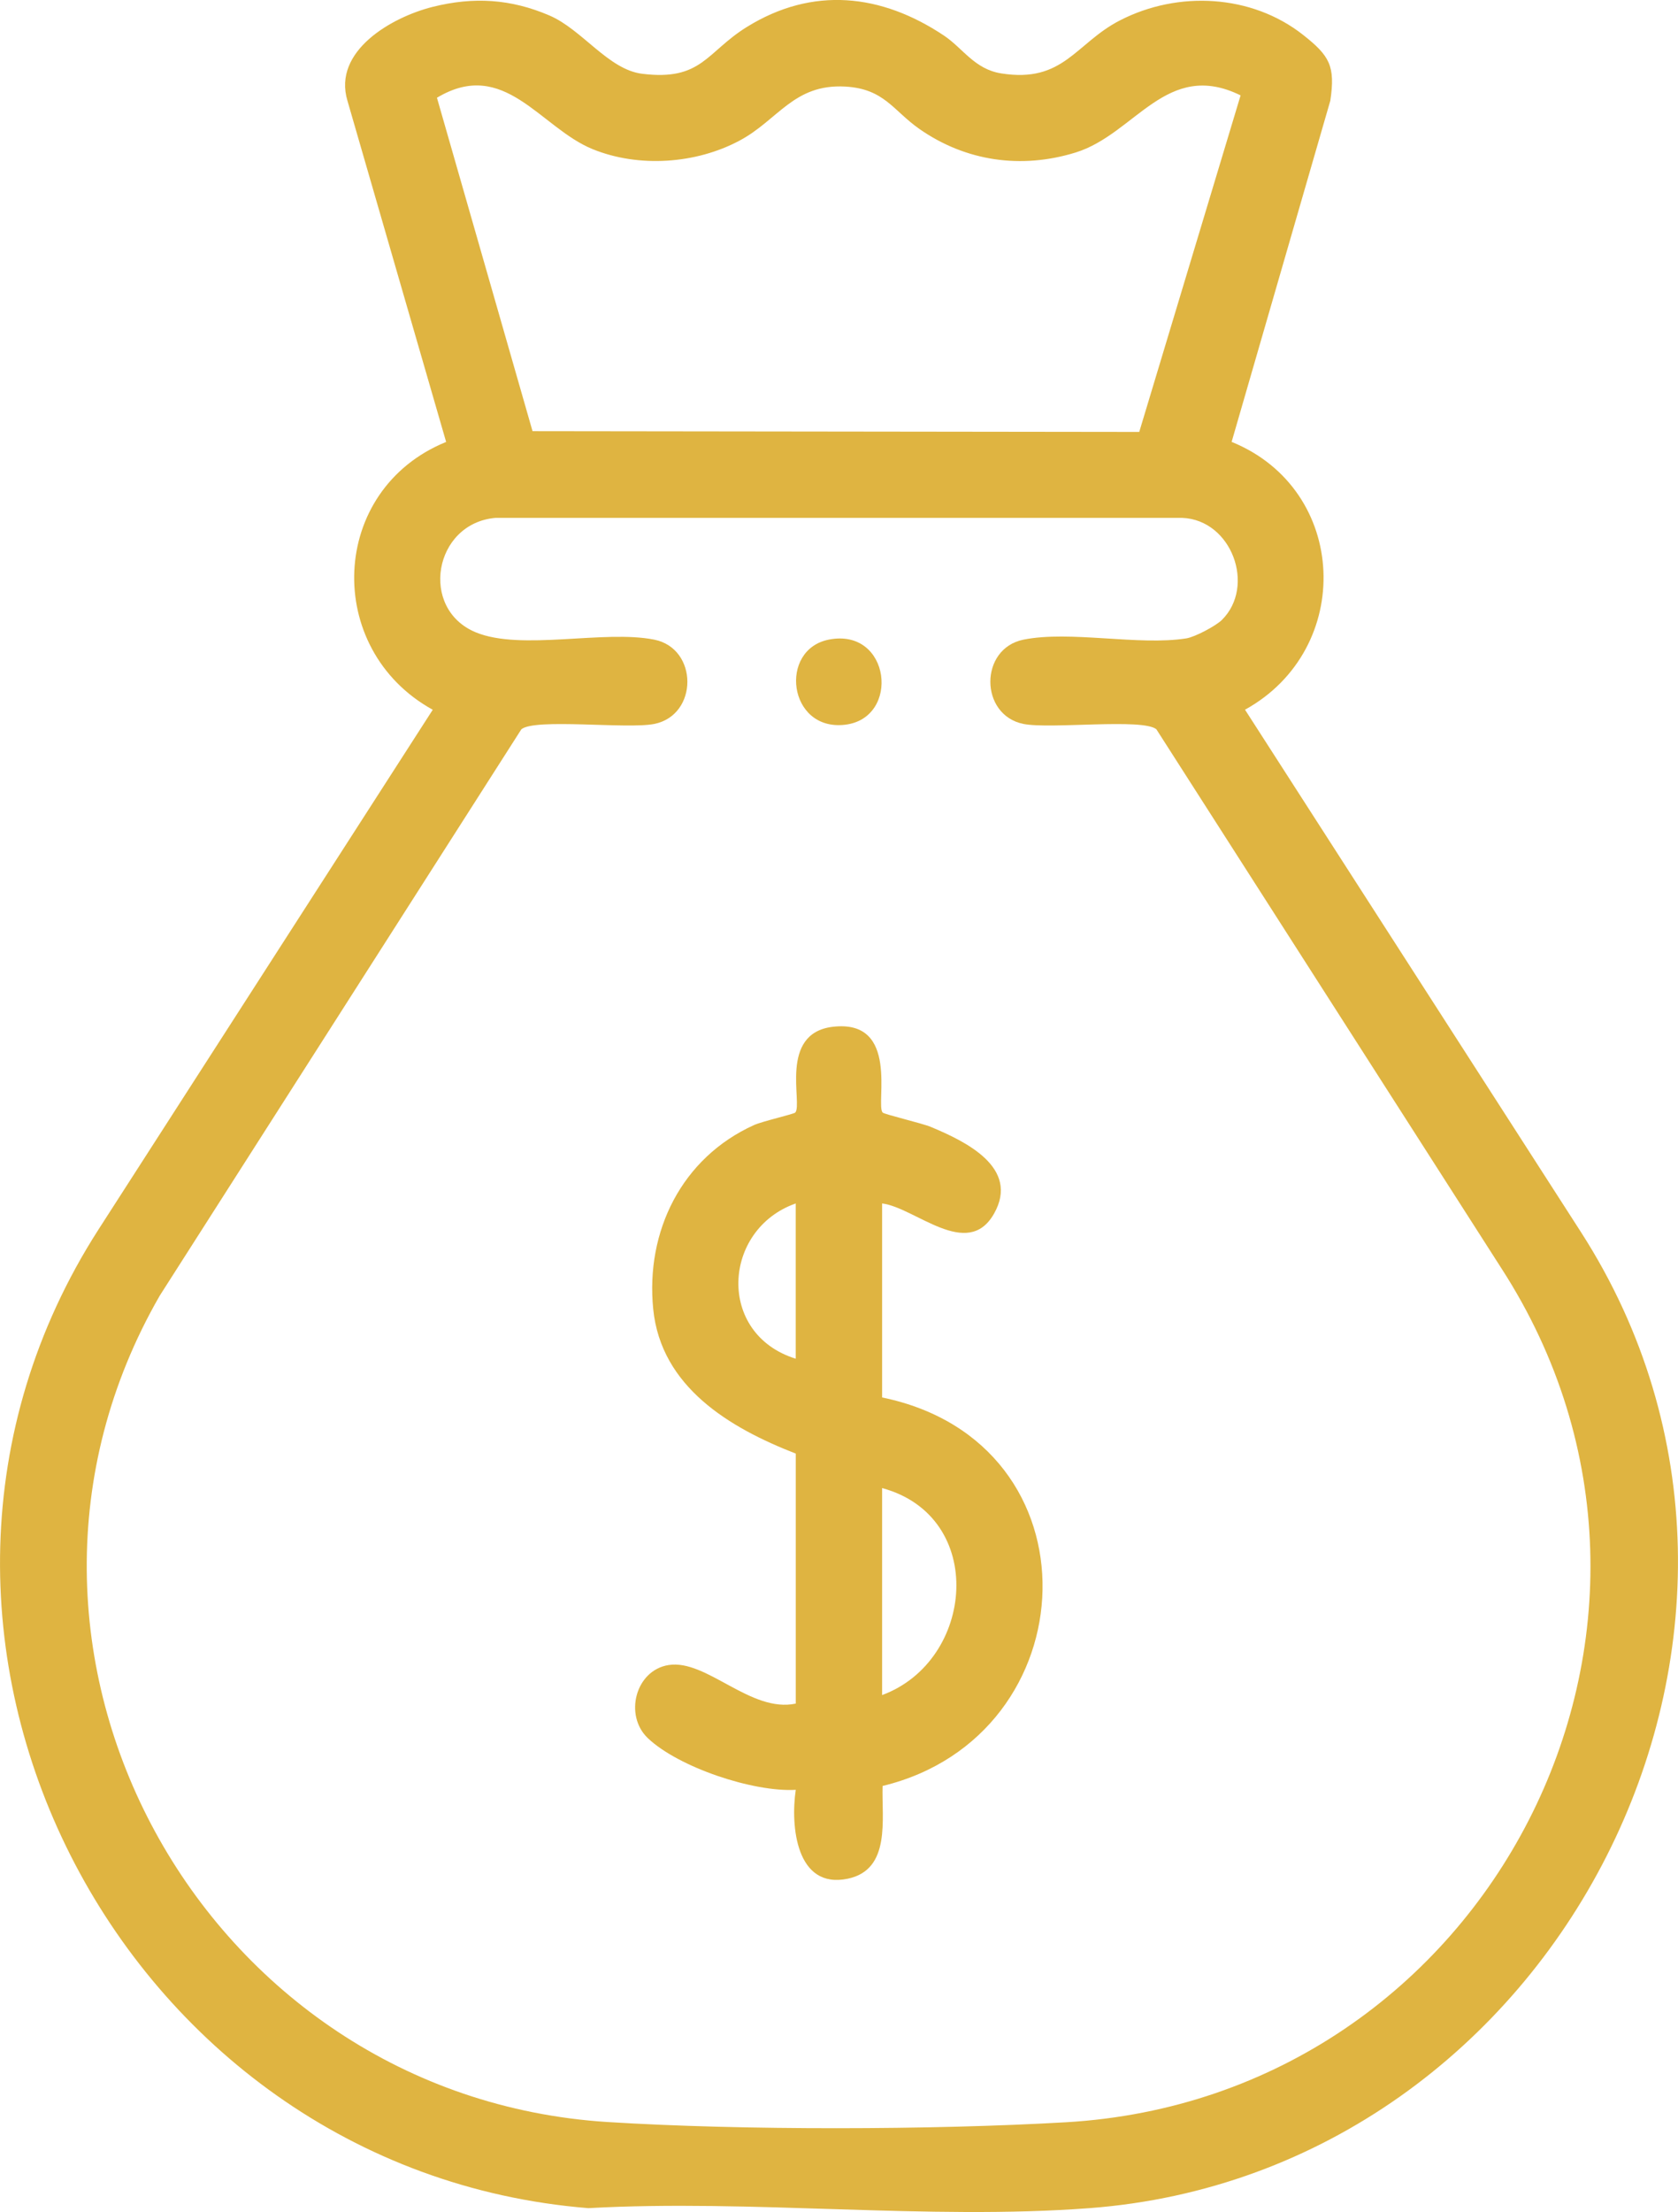
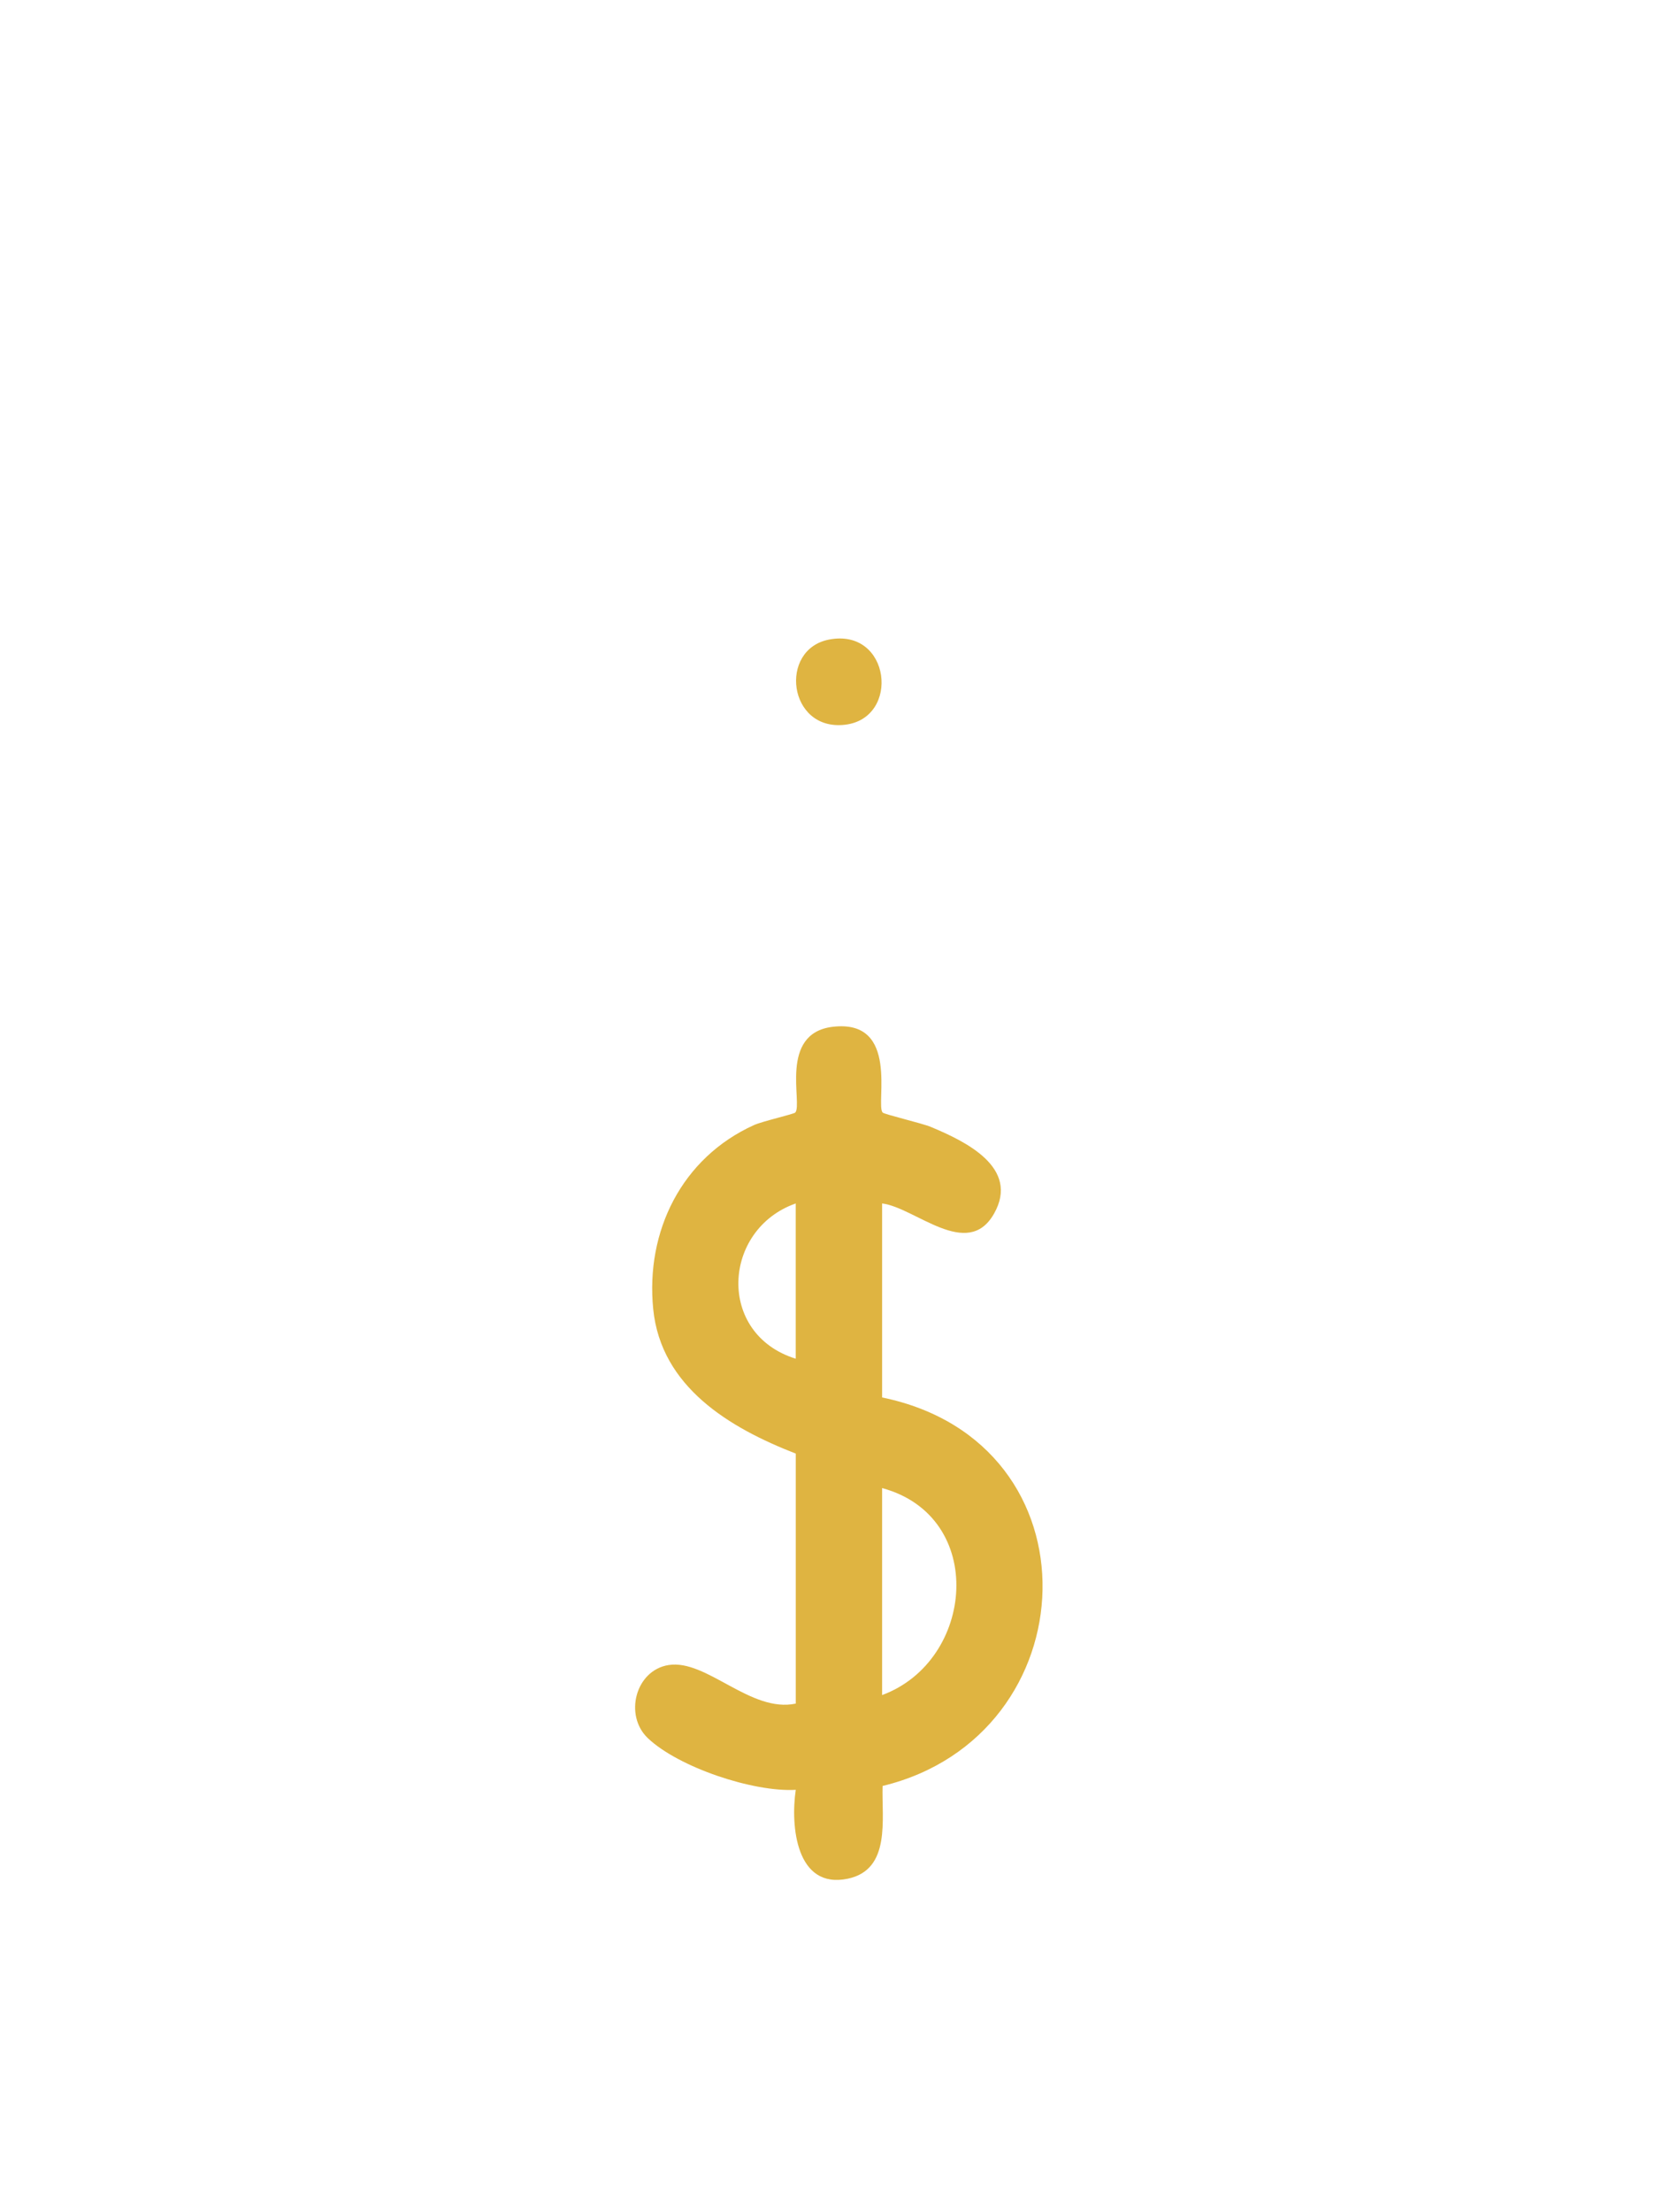
<svg xmlns="http://www.w3.org/2000/svg" width="85" height="112" viewBox="0 0 85 112" fill="none">
  <g clip-path="url(#clip0_214_121)">
-     <path d="M29.803 111.801C5.95 109.882 -8.04 82.559 4.982 62.262L21.921 35.936C16.366 32.87 16.656 24.791 22.599 22.376L17.6 5.101C16.84 2.578 19.854 0.863 21.921 0.347C23.988 -0.169 25.868 -0.059 27.832 0.784C29.496 1.499 30.812 3.523 32.531 3.736C35.551 4.109 35.776 2.642 37.828 1.368C41.173 -0.706 44.646 -0.315 47.818 1.802C48.774 2.441 49.362 3.5 50.712 3.716C53.89 4.223 54.478 2.184 56.744 1.026C59.673 -0.476 63.398 -0.295 66.014 1.77C67.356 2.829 67.649 3.345 67.388 5.098L62.389 22.373C68.33 24.788 68.619 32.868 63.067 35.933L80.091 62.393C93.016 82.506 78.922 110.013 55.185 111.801C46.999 112.417 38.065 111.341 29.8 111.801H29.803ZM62.845 4.83C59.091 2.986 57.516 6.787 54.481 7.723C51.73 8.572 48.926 8.169 46.578 6.533C45.237 5.597 44.798 4.494 42.813 4.383C40.205 4.241 39.419 6.075 37.463 7.119C35.253 8.301 32.355 8.502 30.019 7.551C27.359 6.466 25.546 2.902 22.134 4.949L26.976 21.831L57.709 21.869L62.842 4.833L62.845 4.83ZM61.898 31.386C63.617 29.68 62.398 26.326 59.892 26.221H25.096C21.971 26.495 21.222 30.826 24.102 32.016C26.406 32.967 30.598 31.876 33.142 32.386C35.378 32.836 35.378 36.204 33.142 36.654C31.779 36.928 27.093 36.353 26.409 36.925L8.095 65.596C-2.228 83.504 10.23 106.146 30.785 107.441C37.562 107.867 47.198 107.846 53.99 107.453C75.443 106.204 87.725 82.296 76.066 64.234L58.577 36.925C57.893 36.353 53.206 36.928 51.844 36.654C49.616 36.207 49.599 32.839 51.844 32.386C54.209 31.911 57.668 32.704 60.094 32.322C60.533 32.252 61.588 31.692 61.895 31.389L61.898 31.386Z" fill="#DFB441" />
    <path d="M40.308 73.596C36.954 72.293 33.484 70.222 33.089 66.281C32.695 62.341 34.533 58.622 38.191 56.965C38.627 56.767 40.214 56.411 40.287 56.327C40.67 55.886 39.428 52.31 42.19 51.987C45.593 51.59 44.342 55.904 44.708 56.327C44.792 56.423 46.704 56.869 47.149 57.056C48.891 57.782 51.683 59.112 50.35 61.454C49.002 63.822 46.353 61.136 44.684 60.932V70.755C55.846 73.048 55.183 87.891 44.708 90.425C44.655 92.091 45.146 94.66 42.945 95.121C40.322 95.67 40.039 92.441 40.31 90.621C38.162 90.746 34.373 89.483 32.817 88.005C31.601 86.85 32.189 84.569 33.867 84.303C35.794 83.997 38.021 86.742 40.31 86.255V73.59L40.308 73.596ZM40.308 60.932C36.592 62.239 36.279 67.541 40.308 68.793V60.932ZM44.684 85.823C49.382 84.09 50.008 76.787 44.684 75.343V85.823Z" fill="#DFB441" />
    <path d="M42 32.381C45.123 31.783 45.625 36.368 42.801 36.695C39.919 37.03 39.424 32.874 42 32.381Z" fill="#DFB441" />
  </g>
  <defs>
    <clipPath id="clip0_214_121">
      <rect width="85" height="112" fill="white" />
    </clipPath>
  </defs>
</svg>